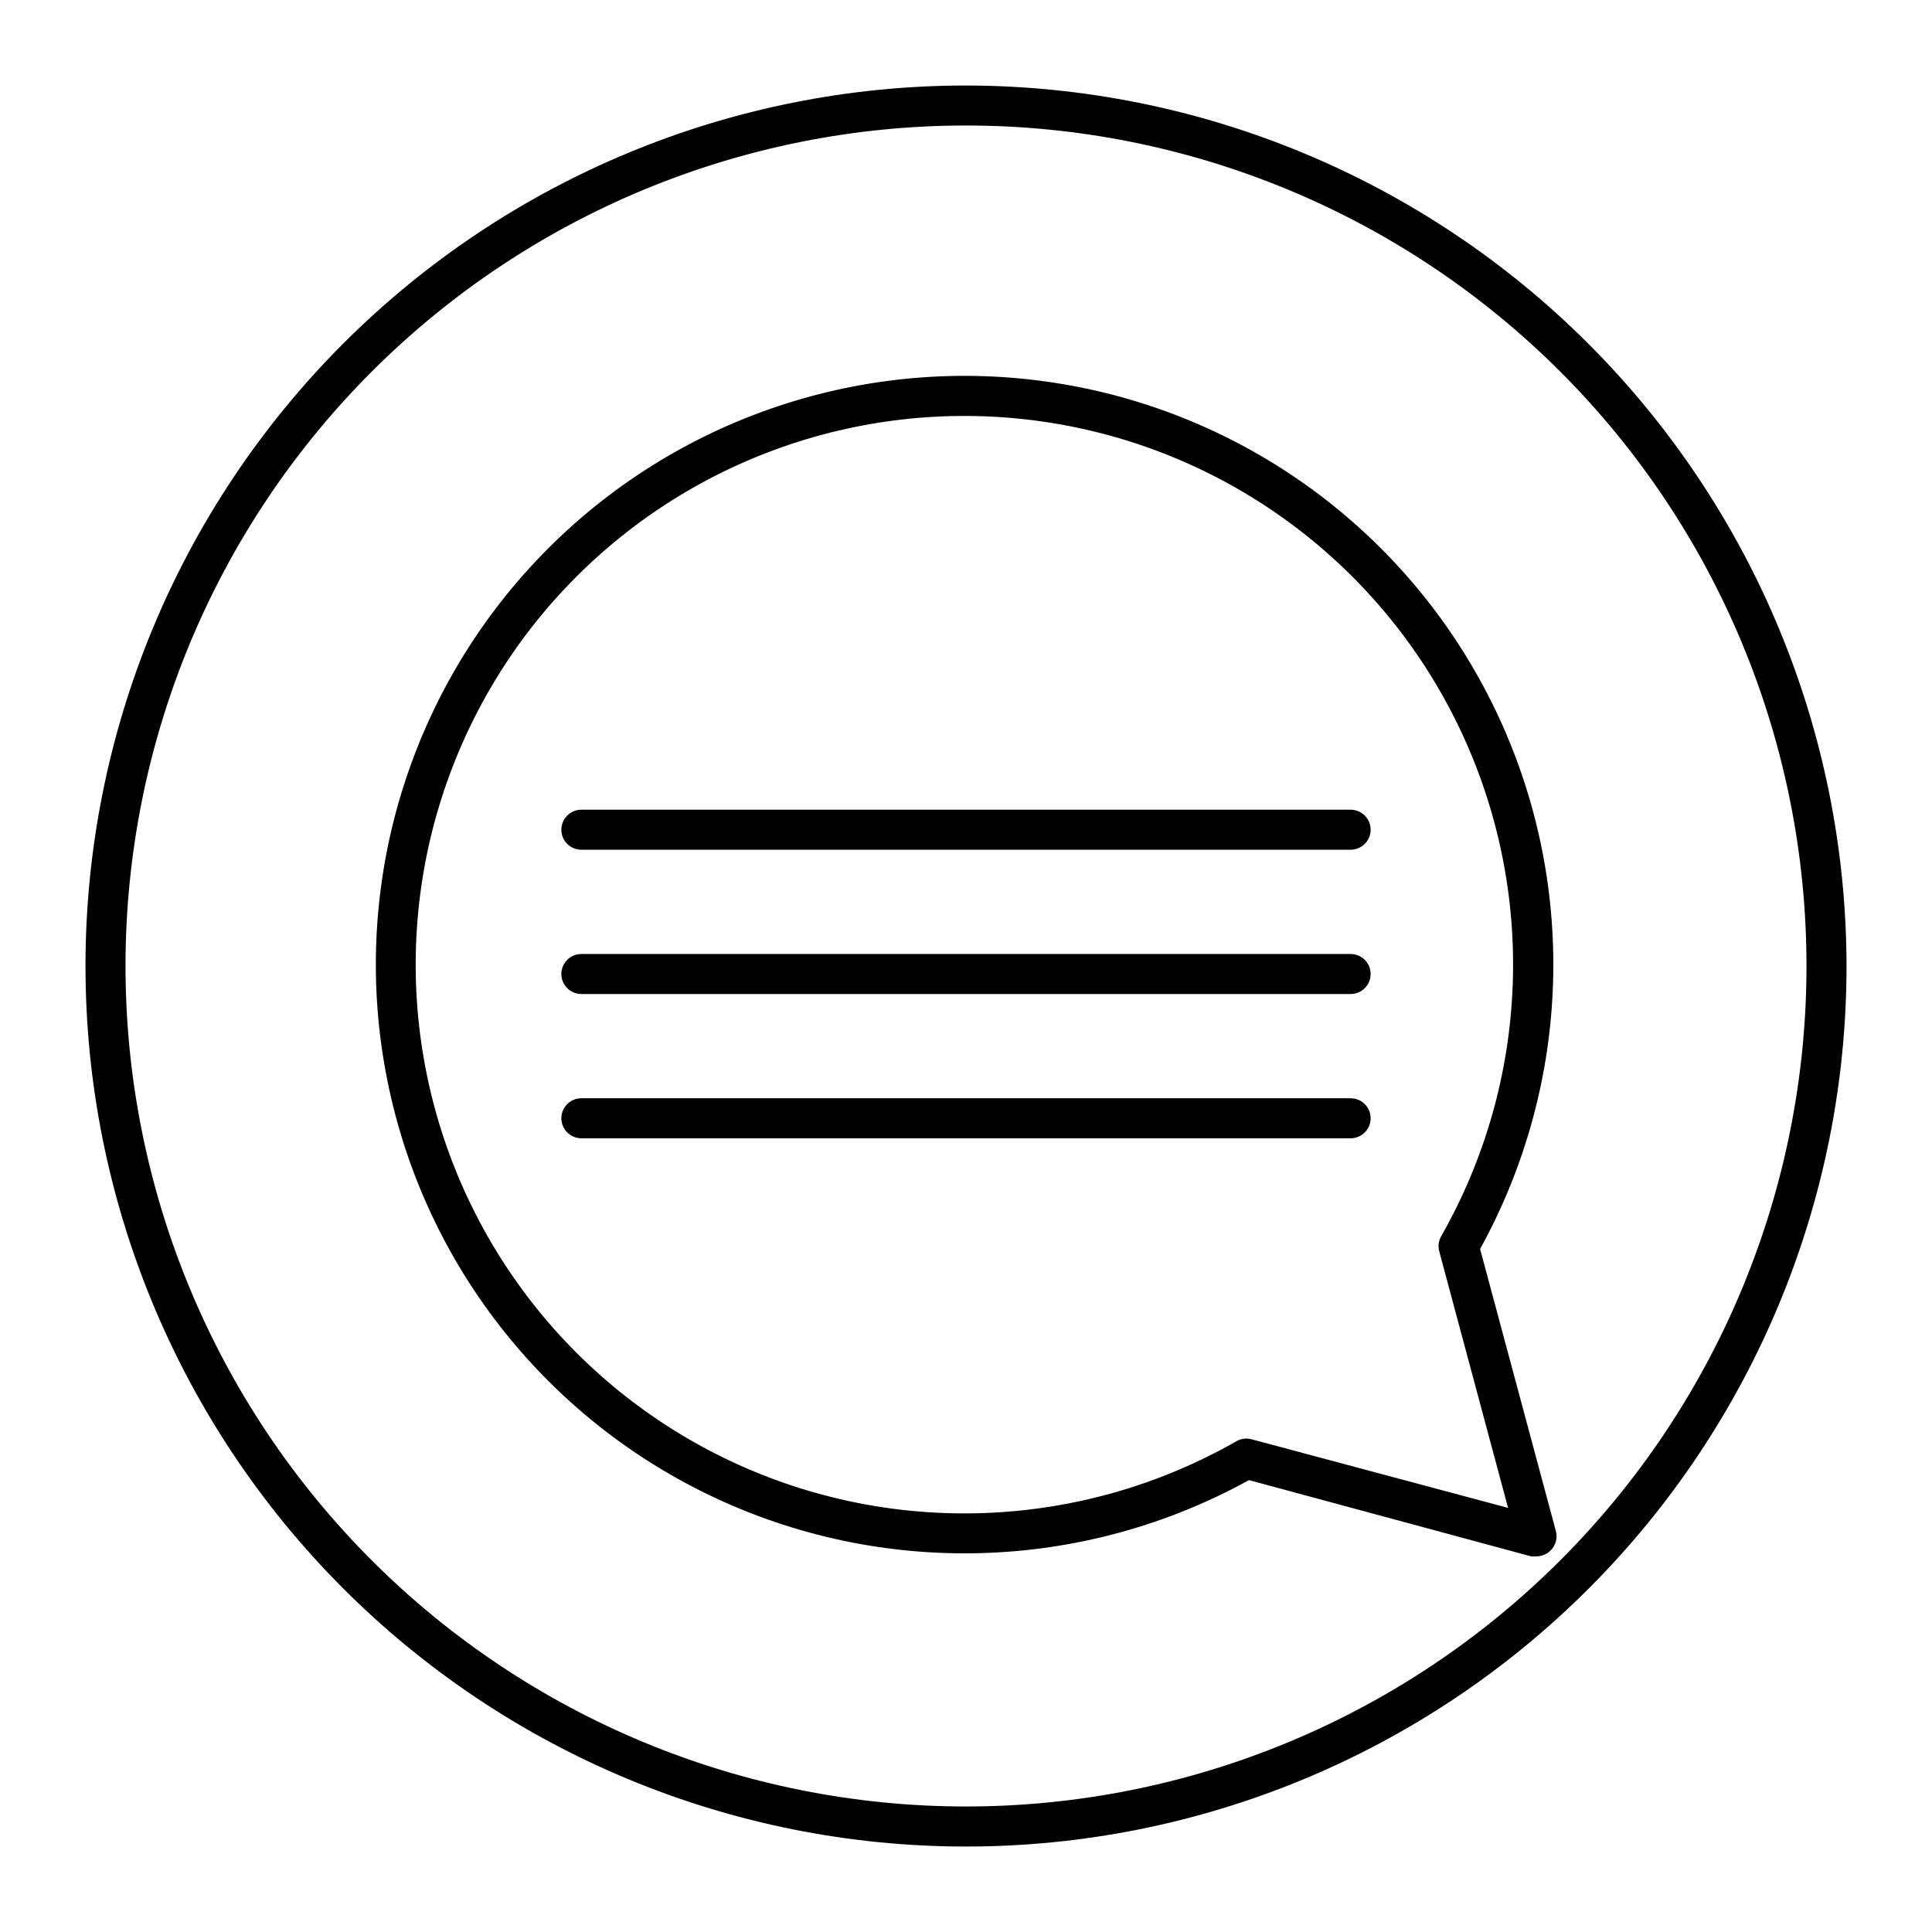
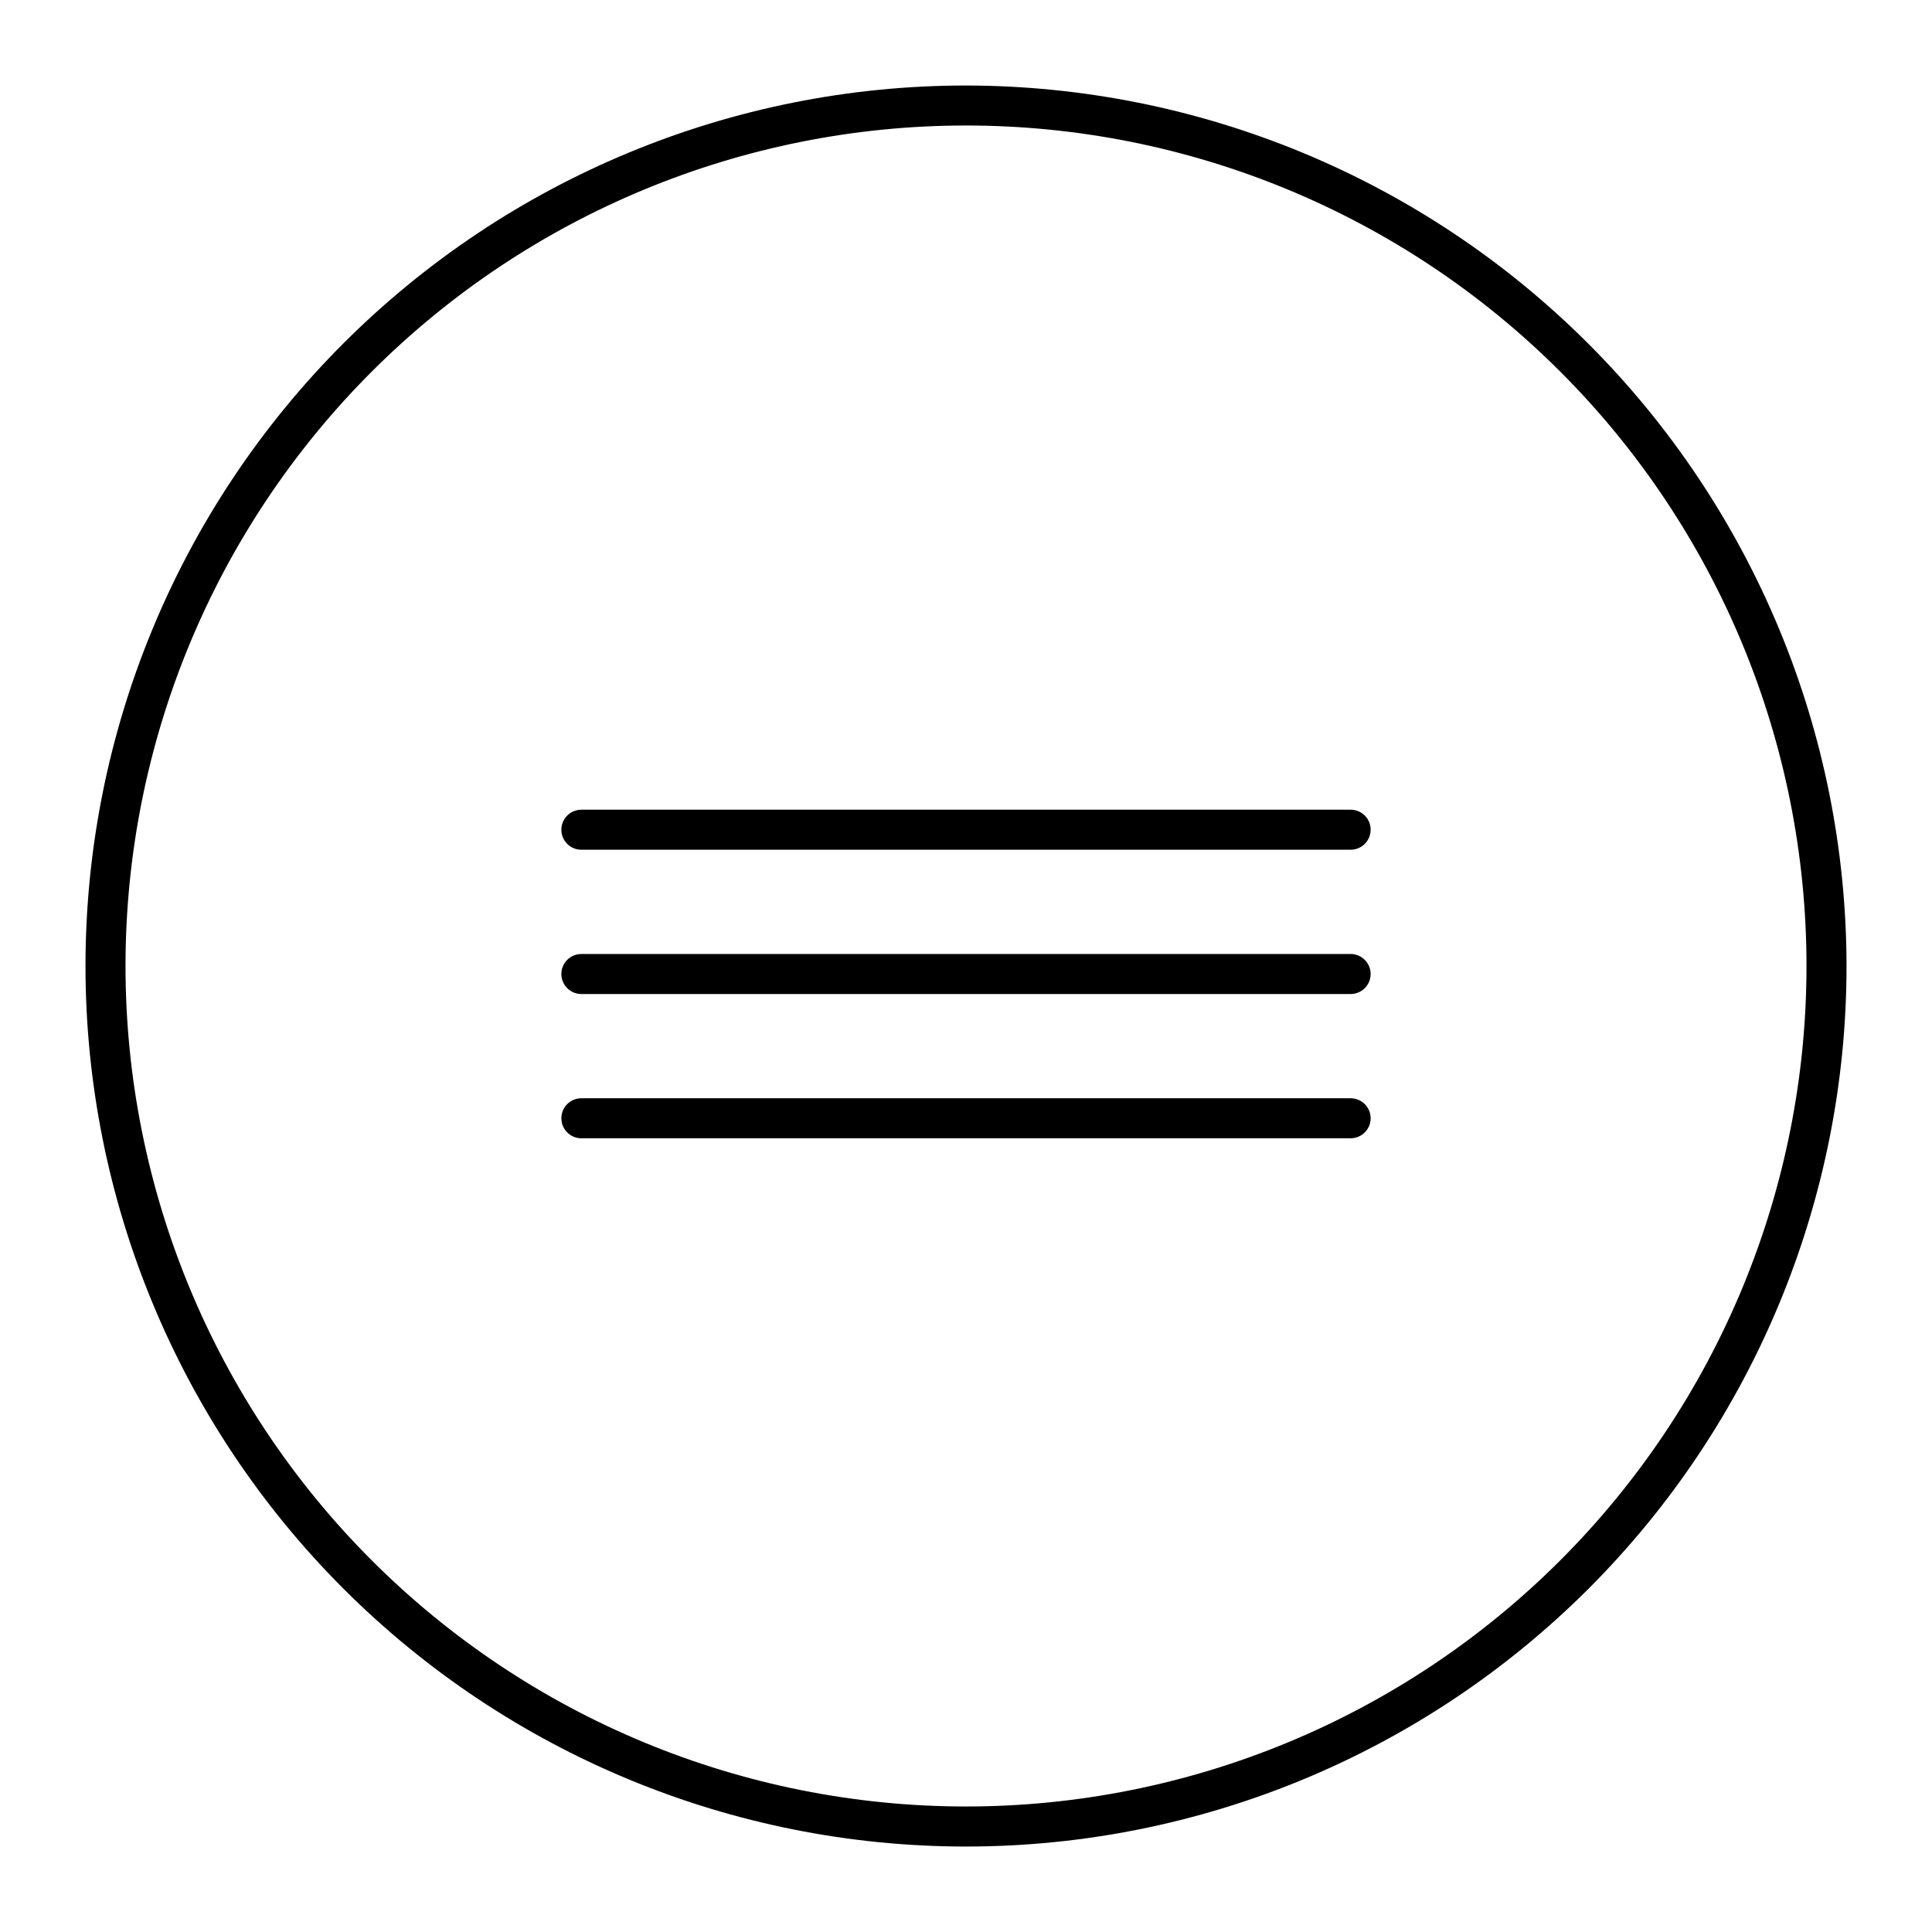
<svg xmlns="http://www.w3.org/2000/svg" fill="#000000" width="800px" height="800px" version="1.1" viewBox="144 144 512 512">
  <g>
-     <path d="m536.24 474.99c24.414-44.262 25.875-97.605 3.922-143.13-21.957-45.531-64.605-77.602-114.44-86.055s-100.68 7.758-136.42 43.5c-35.742 35.742-51.953 86.582-43.5 136.42s40.523 92.484 86.055 114.44c45.527 21.953 98.871 20.492 143.13-3.922l74.773 20.207c0.457 0.051 0.922 0.051 1.379 0 1.41 0.008 2.766-0.547 3.766-1.539 1.41-1.375 1.938-3.418 1.379-5.305zm-60.562 50.434c-1.359-0.367-2.809-0.176-4.031 0.527-41.125 23.469-91.098 25.441-133.95 5.293-42.848-20.148-73.203-59.898-81.359-106.54-8.16-46.641 6.902-94.332 40.363-127.83 33.465-33.496 81.145-48.602 127.79-40.492 46.645 8.113 86.426 38.43 106.61 81.258 20.191 42.828 18.266 92.805-5.16 133.95-0.703 1.219-0.895 2.668-0.527 4.027l18.242 67.988z" />
    <path d="m501.93 358.58h-203.86c-2.93 0-5.305 2.375-5.305 5.305 0 2.93 2.375 5.305 5.305 5.305h203.86c2.93 0 5.305-2.375 5.305-5.305 0-2.93-2.375-5.305-5.305-5.305z" />
    <path d="m501.93 396.82h-203.86c-2.93 0-5.305 2.375-5.305 5.305 0 2.926 2.375 5.301 5.305 5.301h203.86c2.93 0 5.305-2.375 5.305-5.301 0-2.93-2.375-5.305-5.305-5.305z" />
    <path d="m501.93 435.05h-203.86c-2.93 0-5.305 2.371-5.305 5.301 0 2.93 2.375 5.305 5.305 5.305h203.86c2.93 0 5.305-2.375 5.305-5.305 0-2.93-2.375-5.301-5.305-5.301z" />
    <path d="m400 166.66c-61.887 0-121.24 24.582-165 68.344s-68.344 103.11-68.344 165 24.582 121.24 68.344 165c43.762 43.762 103.11 68.348 165 68.348s121.24-24.586 165-68.348c43.762-43.758 68.348-103.11 68.348-165-0.07-61.867-24.68-121.18-68.426-164.92-43.742-43.746-103.05-68.352-164.92-68.422zm0 456.08v-0.004c-59.074 0-115.73-23.465-157.5-65.238-41.77-41.77-65.238-98.426-65.238-157.5 0-59.074 23.469-115.73 65.238-157.5s98.426-65.238 157.5-65.238c59.07 0 115.73 23.469 157.5 65.238 41.773 41.77 65.238 98.426 65.238 157.5 0 59.07-23.465 115.73-65.238 157.5-41.77 41.773-98.426 65.238-157.5 65.238z" />
  </g>
</svg>